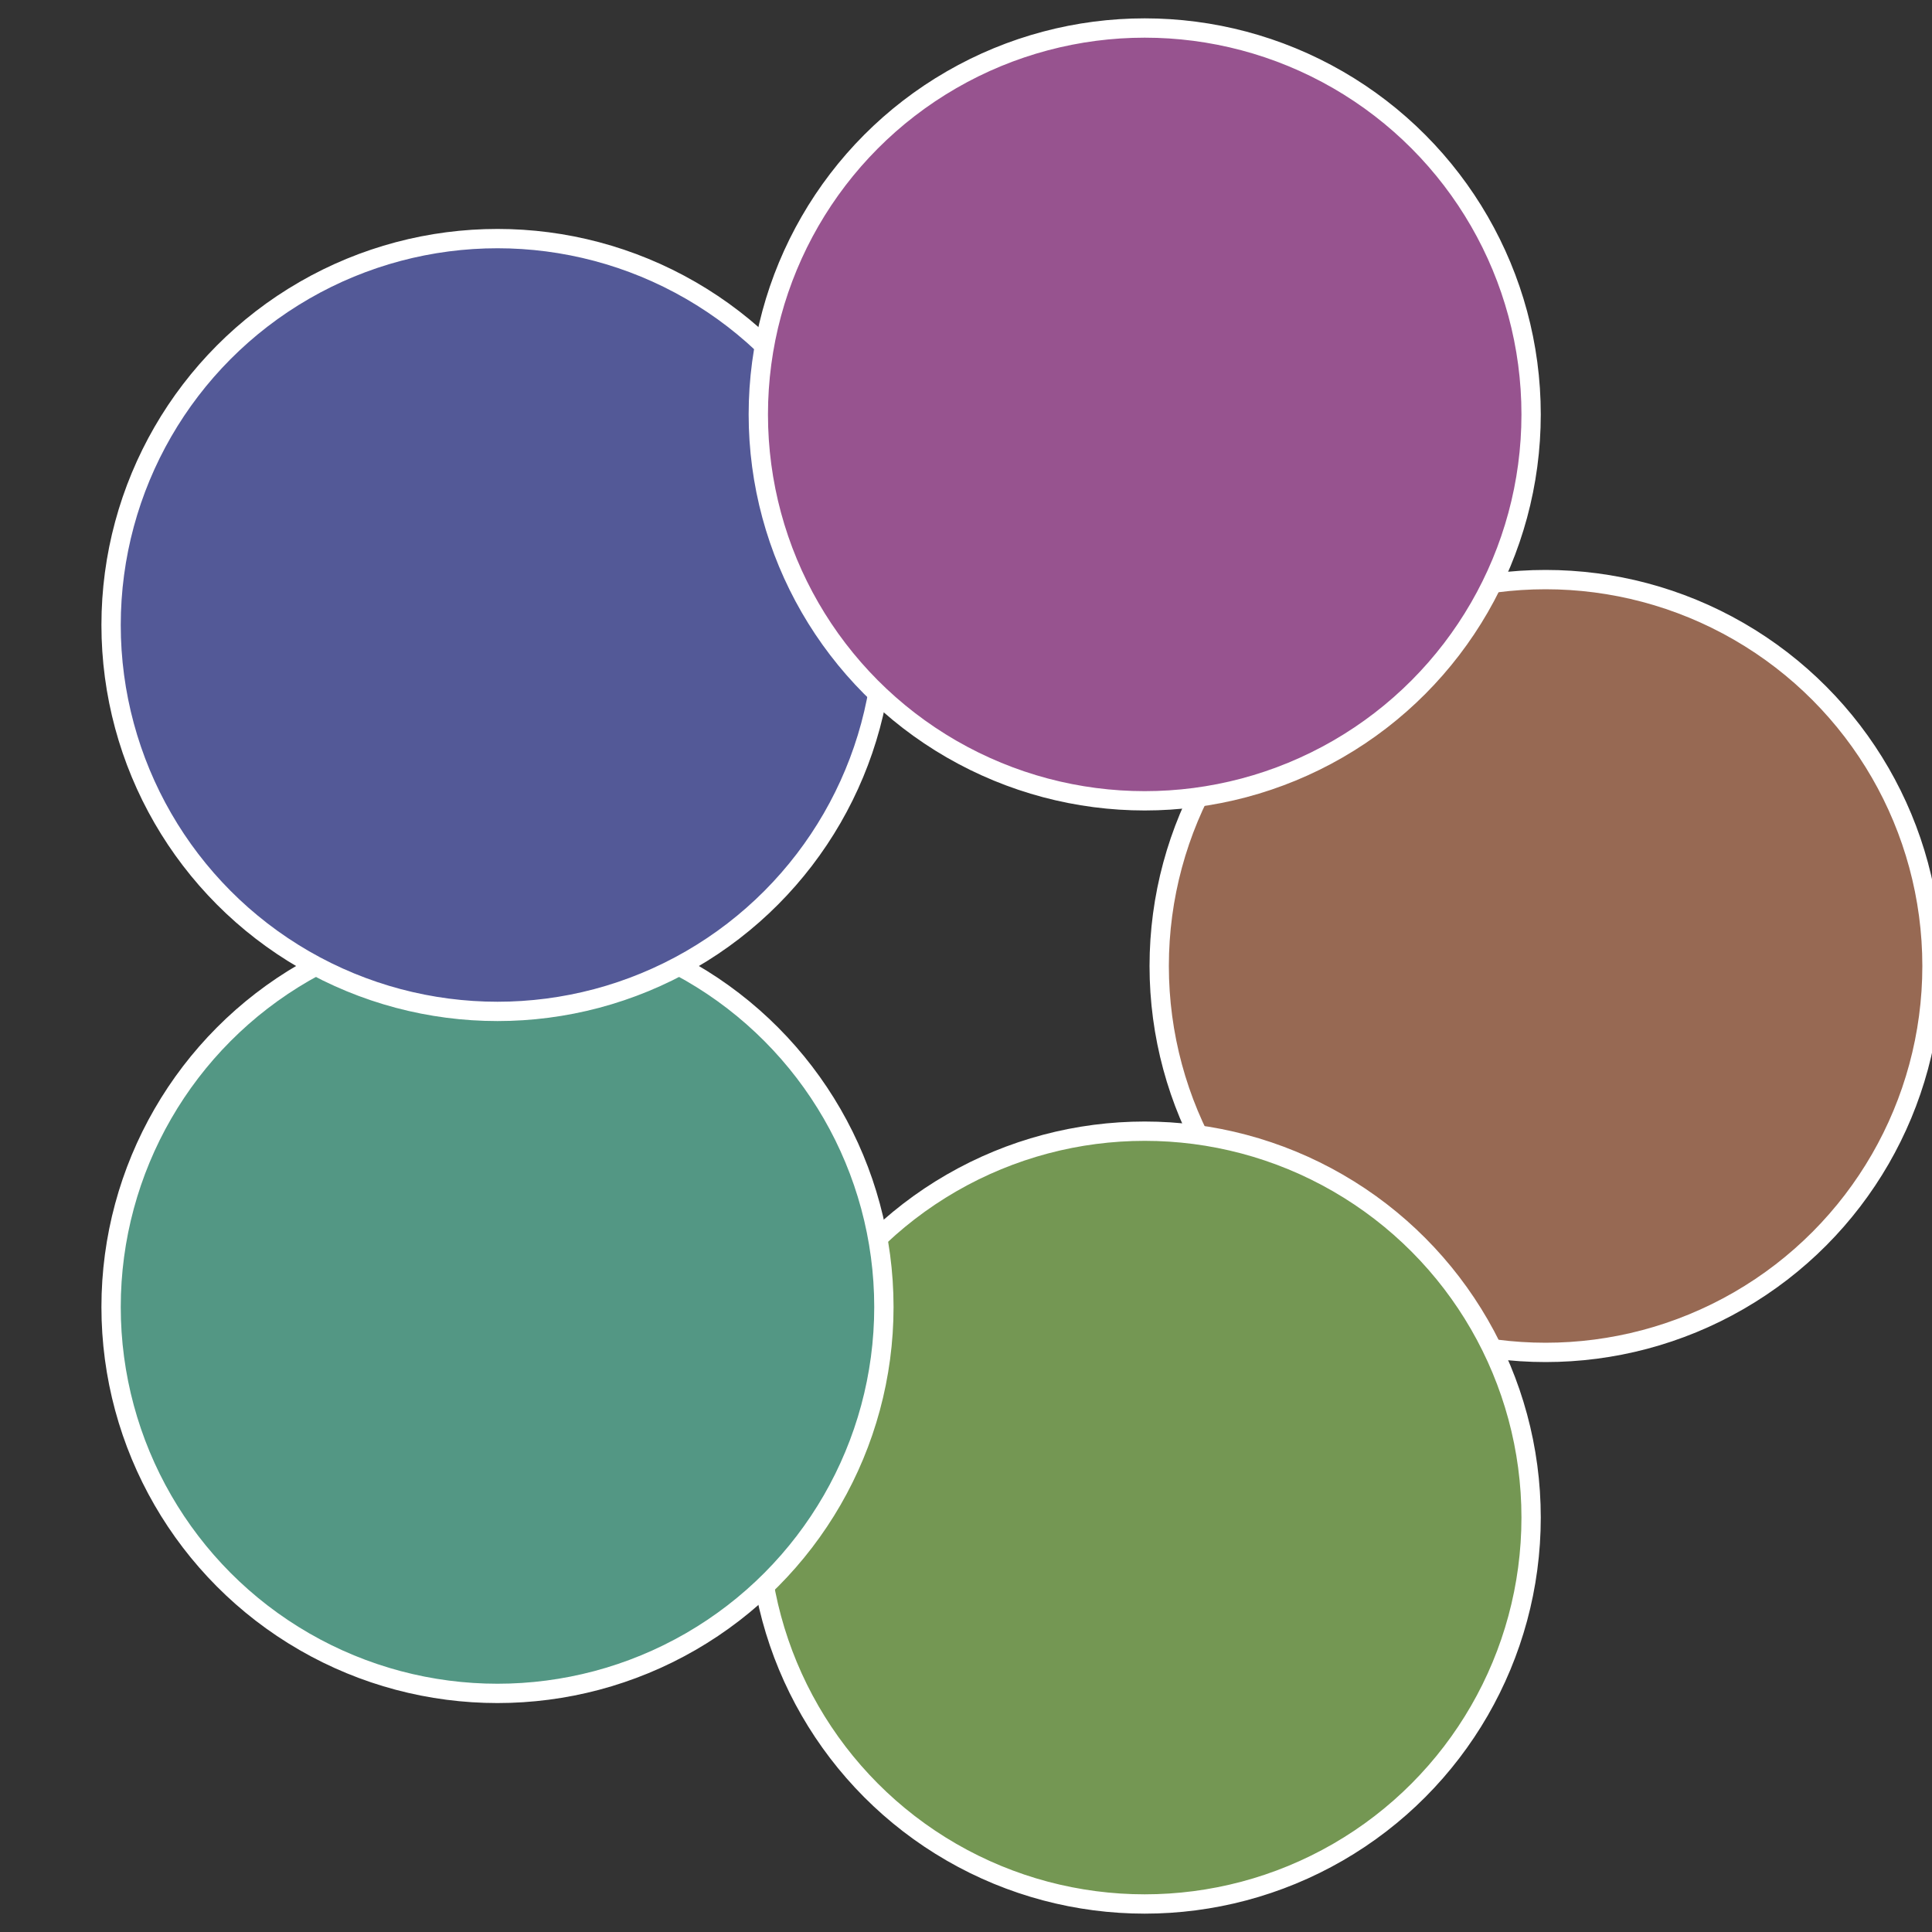
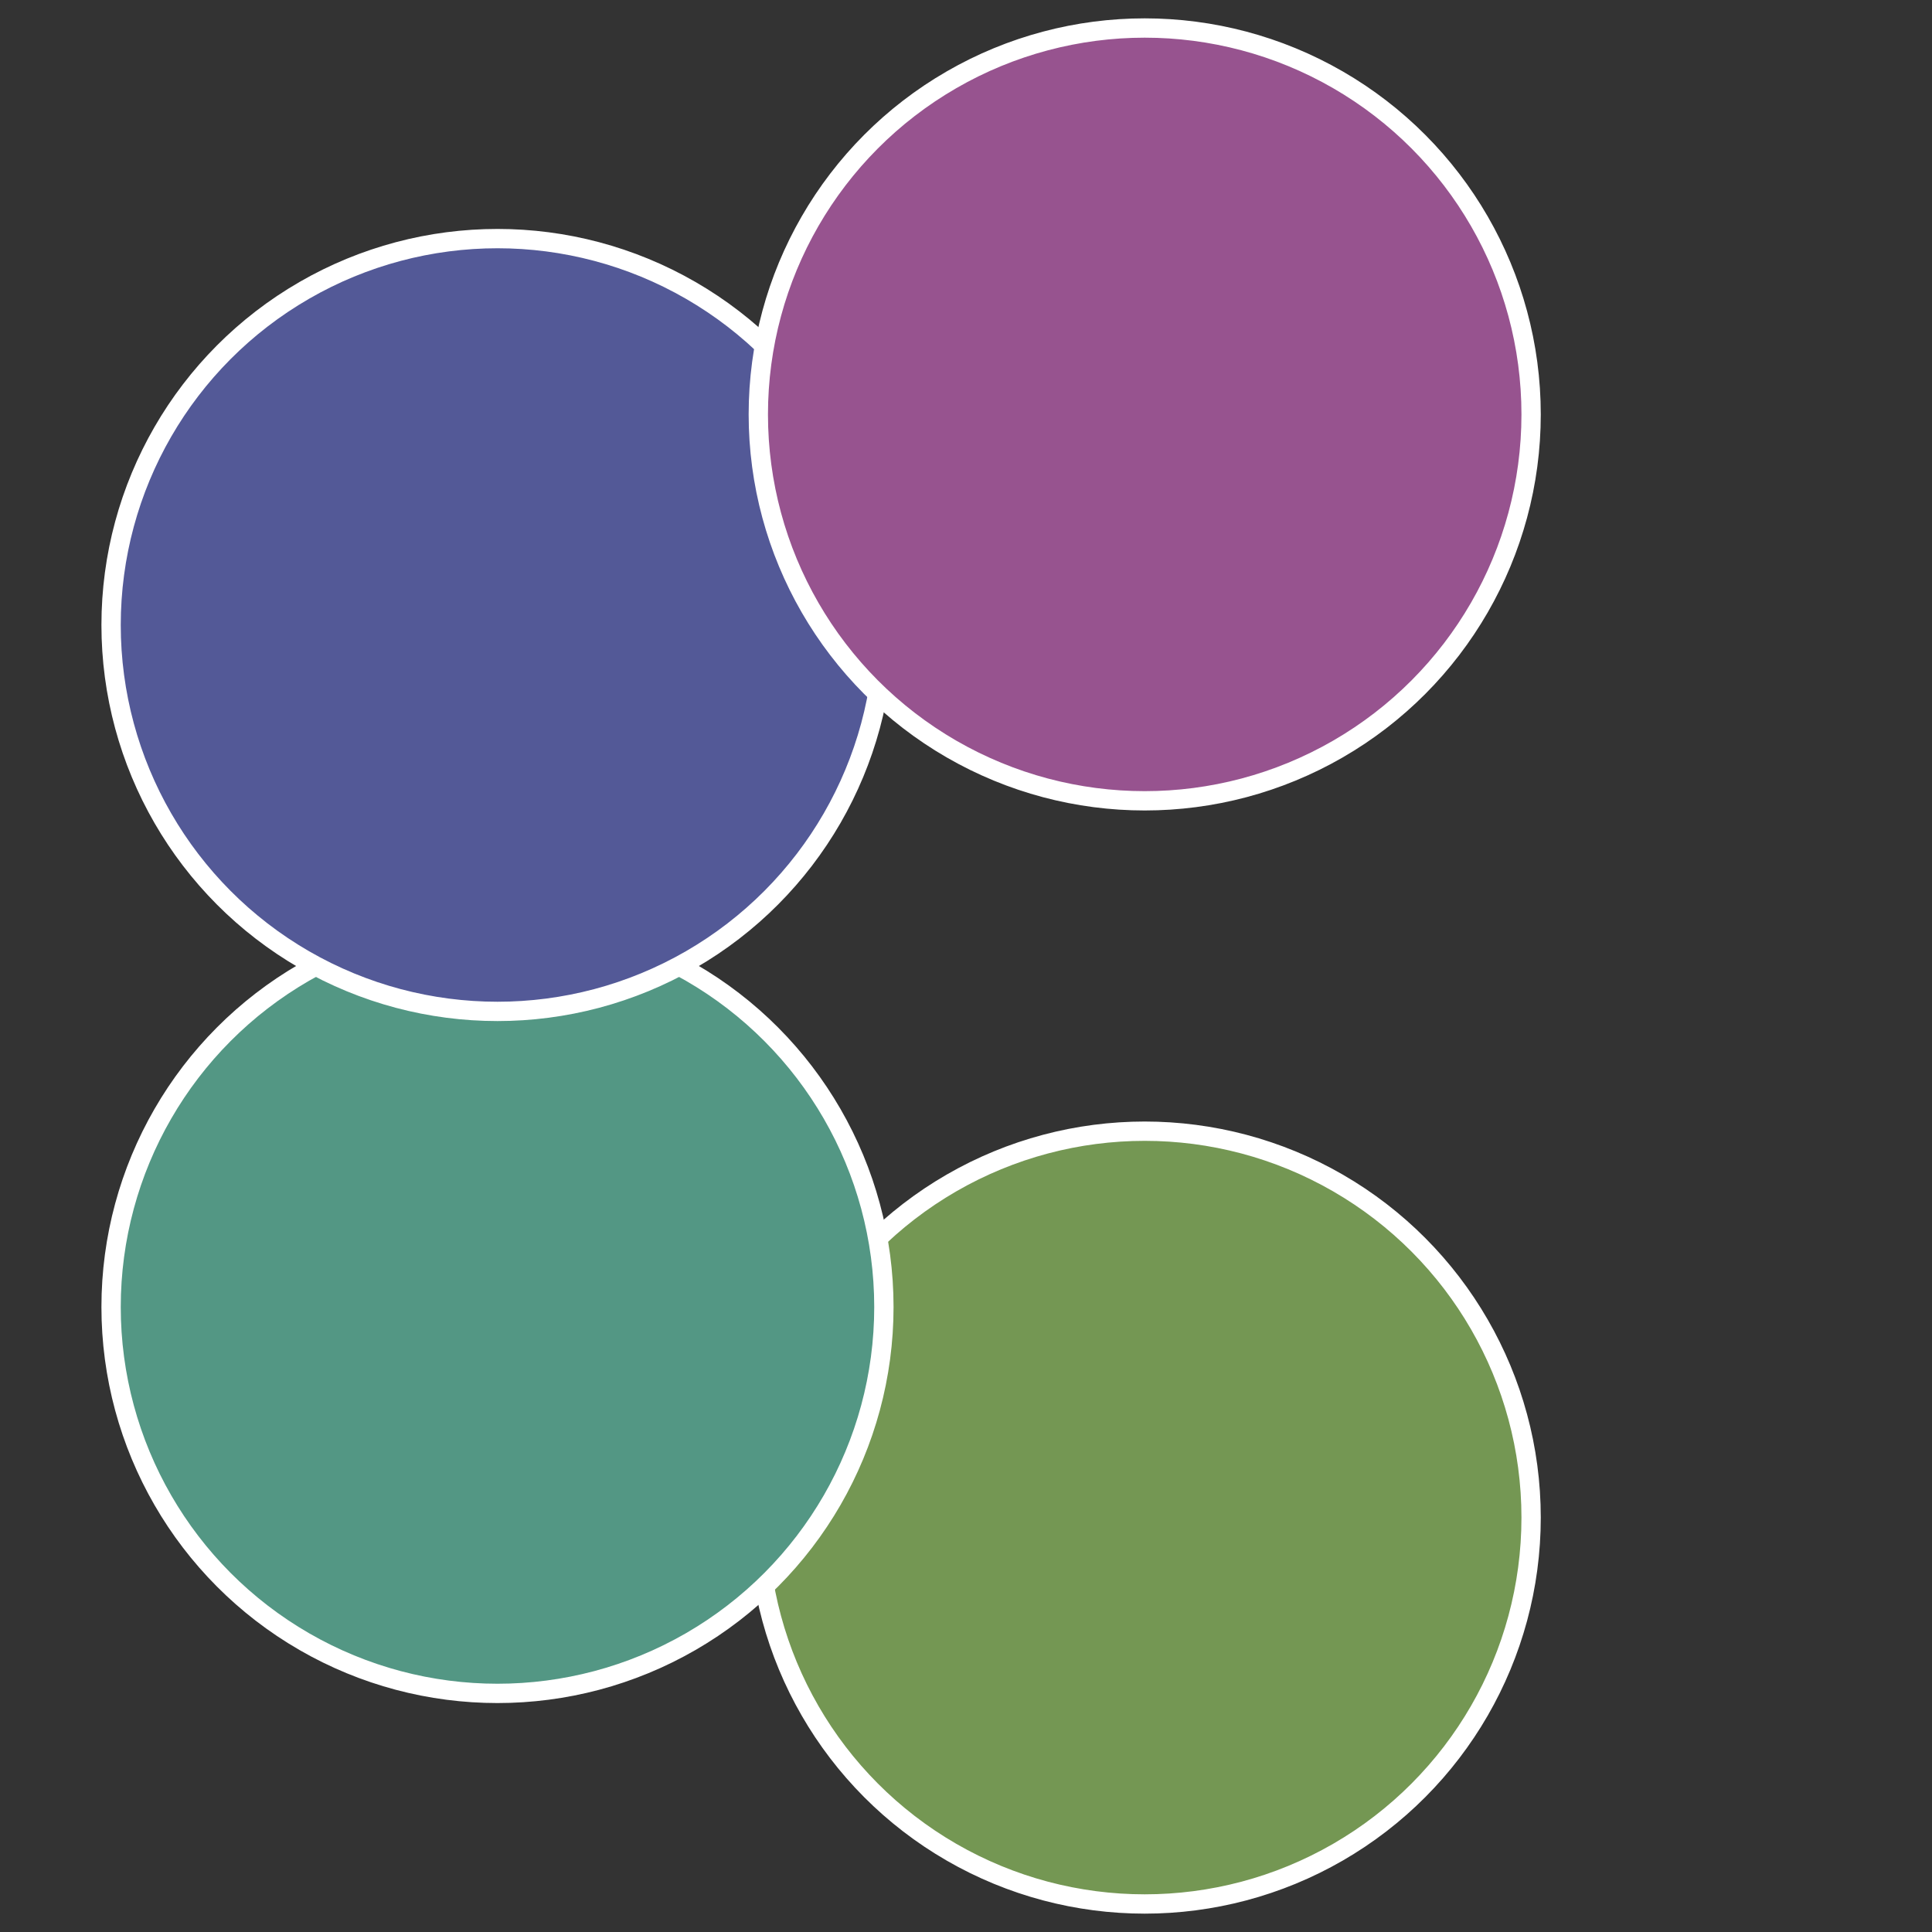
<svg xmlns="http://www.w3.org/2000/svg" width="500" height="500" viewBox="-1 -1 2 2">
  <rect x="-1" y="-1" width="2" height="2" fill="#333333" stroke="none" />
-   <circle cx="0.6" cy="0" r="0.4" fill="#976953" stroke="#fff" stroke-width="1%" />
  <circle cx="0.185" cy="0.571" r="0.4" fill="#749753" stroke="#fff" stroke-width="1%" />
  <circle cx="-0.485" cy="0.353" r="0.4" fill="#539784" stroke="#fff" stroke-width="1%" />
  <circle cx="-0.485" cy="-0.353" r="0.4" fill="#535997" stroke="#fff" stroke-width="1%" />
  <circle cx="0.185" cy="-0.571" r="0.4" fill="#97538f" stroke="#fff" stroke-width="1%" />
</svg>